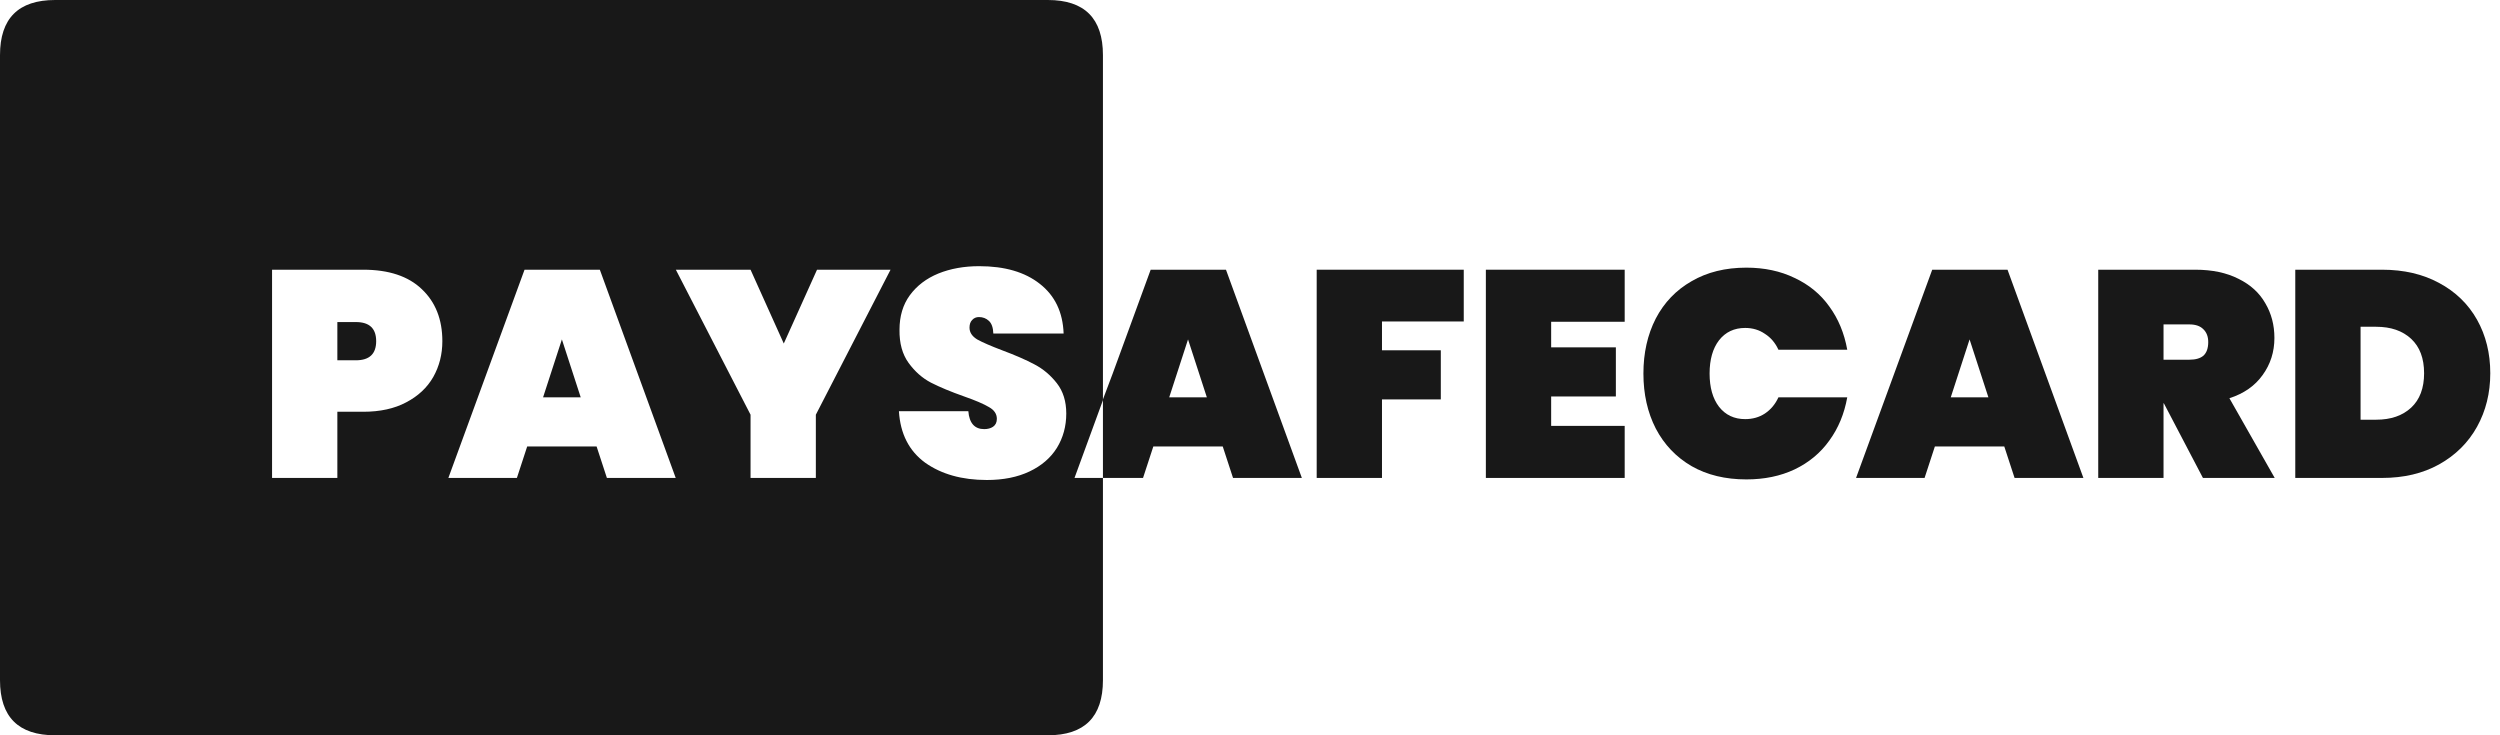
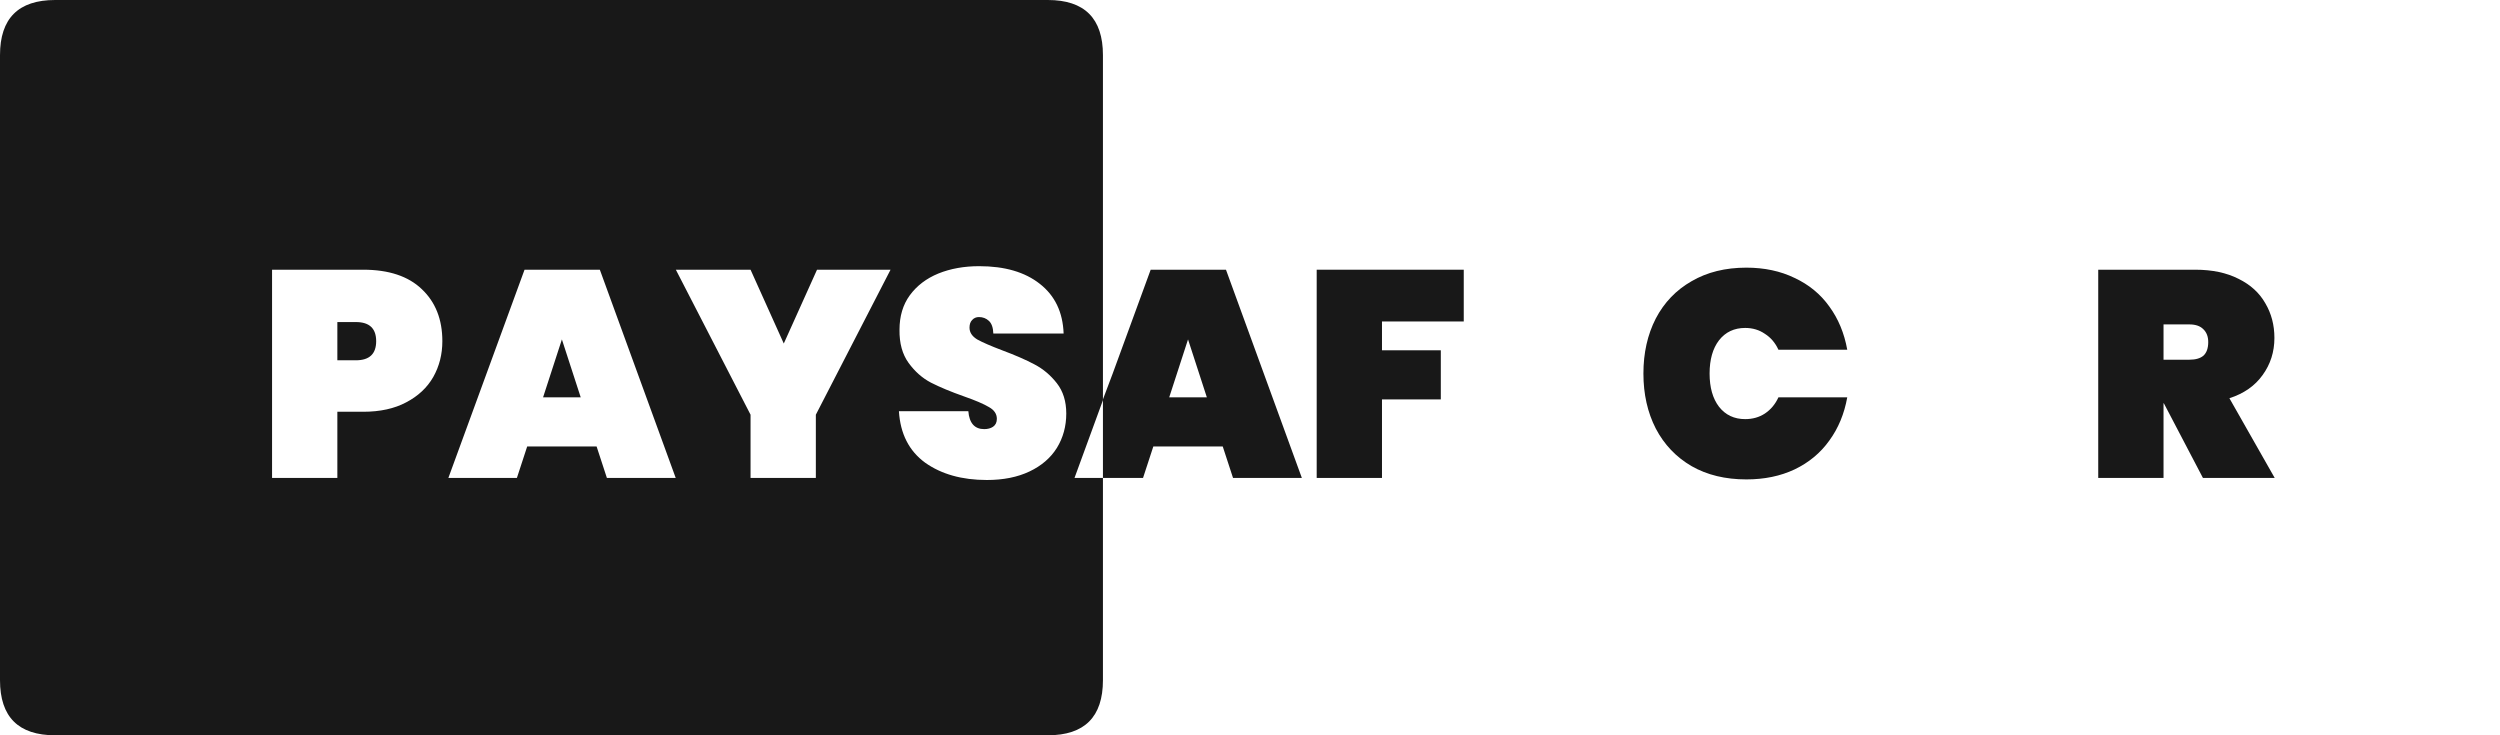
<svg xmlns="http://www.w3.org/2000/svg" width="136" height="40" viewBox="0 0 136 40" fill="none">
  <path d="M20.464 18.56C20.464 19.253 20.096 19.6 19.36 19.6H18.352V17.52H19.36C20.096 17.52 20.464 17.867 20.464 18.56Z" fill="#181818" />
  <path d="M30.567 18.464L31.591 21.616H29.543L30.567 18.464Z" fill="#181818" />
  <path fill-rule="evenodd" clip-rule="evenodd" d="M3 0C1 0 0 1 0 3V37C0 39 1 40 3 40H57C59 40 60 39 60 37V26H58.453L60 21.771V3C60 1 59 0 57 0H3ZM23.568 20.512C23.899 19.925 24.064 19.275 24.064 18.56C24.064 17.376 23.691 16.432 22.944 15.728C22.208 15.024 21.147 14.672 19.76 14.672H14.8V26H18.352V22.4H19.76C20.677 22.4 21.456 22.229 22.096 21.888C22.747 21.547 23.237 21.088 23.568 20.512ZM28.679 24.288H32.455L33.015 26H36.759L32.631 14.672H28.535L24.391 26H28.119L28.679 24.288ZM44.382 22.56L48.446 14.672H44.446L42.638 18.688L40.83 14.672H36.766L40.83 22.56V26H44.382V22.56ZM50.325 25.168C51.211 25.797 52.331 26.112 53.685 26.112C54.581 26.112 55.355 25.957 56.005 25.648C56.656 25.339 57.152 24.912 57.493 24.368C57.834 23.813 58.005 23.189 58.005 22.496C58.005 21.835 57.834 21.285 57.493 20.848C57.152 20.411 56.746 20.069 56.277 19.824C55.819 19.579 55.232 19.323 54.517 19.056C53.898 18.821 53.445 18.624 53.157 18.464C52.88 18.293 52.741 18.08 52.741 17.824C52.741 17.643 52.789 17.504 52.885 17.408C52.981 17.301 53.104 17.248 53.253 17.248C53.467 17.248 53.648 17.317 53.797 17.456C53.947 17.595 54.026 17.824 54.037 18.144H57.861C57.819 16.981 57.386 16.08 56.565 15.44C55.755 14.8 54.656 14.48 53.269 14.48C52.448 14.48 51.706 14.613 51.045 14.88C50.395 15.147 49.877 15.541 49.493 16.064C49.12 16.576 48.933 17.2 48.933 17.936C48.922 18.672 49.088 19.275 49.429 19.744C49.77 20.213 50.176 20.571 50.645 20.816C51.125 21.061 51.728 21.312 52.453 21.568C53.061 21.781 53.509 21.973 53.797 22.144C54.085 22.304 54.229 22.517 54.229 22.784C54.229 22.976 54.16 23.12 54.021 23.216C53.893 23.301 53.733 23.344 53.541 23.344C53.019 23.344 52.73 23.019 52.677 22.368H48.901C48.976 23.595 49.45 24.528 50.325 25.168Z" fill="#181818" />
  <path d="M66.517 24.288H62.741L62.181 26L60 26V21.728L60.525 20.336L62.597 14.672H66.693L70.821 26H67.077L66.517 24.288ZM65.653 21.616L64.629 18.464L63.605 21.616H65.653Z" fill="#181818" />
  <path d="M79.628 14.672V17.488H75.18V19.056H78.38V21.728H75.18V26H71.628V14.672H79.628Z" fill="#181818" />
-   <path d="M84.383 17.504V18.896H87.903V21.568H84.383V23.168H88.383V26H80.831V14.672H88.383V17.504H84.383Z" fill="#181818" />
  <path d="M89.402 20.32C89.402 19.2 89.626 18.203 90.074 17.328C90.532 16.453 91.183 15.776 92.026 15.296C92.868 14.805 93.861 14.56 95.002 14.56C95.983 14.56 96.858 14.747 97.626 15.12C98.404 15.483 99.034 16 99.514 16.672C100.005 17.344 100.33 18.128 100.49 19.024H96.746C96.575 18.651 96.33 18.363 96.01 18.16C95.701 17.947 95.343 17.84 94.938 17.84C94.341 17.84 93.866 18.064 93.514 18.512C93.172 18.96 93.002 19.563 93.002 20.32C93.002 21.077 93.172 21.68 93.514 22.128C93.866 22.576 94.341 22.8 94.938 22.8C95.343 22.8 95.701 22.699 96.01 22.496C96.33 22.283 96.575 21.989 96.746 21.616H100.49C100.33 22.512 100.005 23.296 99.514 23.968C99.034 24.64 98.404 25.163 97.626 25.536C96.858 25.899 95.983 26.08 95.002 26.08C93.861 26.08 92.868 25.84 92.026 25.36C91.183 24.869 90.532 24.187 90.074 23.312C89.626 22.437 89.402 21.44 89.402 20.32Z" fill="#181818" />
-   <path d="M109.033 24.288H105.257L104.697 26H100.969L105.113 14.672H109.209L113.337 26H109.593L109.033 24.288ZM108.169 21.616L107.145 18.464L106.121 21.616H108.169Z" fill="#181818" />
  <path d="M119.84 26L117.712 21.936H117.696V26H114.144V14.672H119.424C120.341 14.672 121.125 14.837 121.776 15.168C122.426 15.488 122.912 15.931 123.232 16.496C123.562 17.051 123.728 17.68 123.728 18.384C123.728 19.141 123.514 19.813 123.088 20.4C122.672 20.987 122.069 21.408 121.28 21.664L123.744 26H119.84ZM117.696 19.568H119.104C119.445 19.568 119.701 19.493 119.872 19.344C120.042 19.184 120.128 18.939 120.128 18.608C120.128 18.309 120.037 18.075 119.856 17.904C119.685 17.733 119.434 17.648 119.104 17.648H117.696V19.568Z" fill="#181818" />
-   <path d="M129.583 14.672C130.767 14.672 131.801 14.912 132.686 15.392C133.582 15.872 134.271 16.539 134.751 17.392C135.23 18.245 135.471 19.216 135.471 20.304C135.471 21.381 135.23 22.352 134.751 23.216C134.271 24.08 133.582 24.763 132.686 25.264C131.801 25.755 130.767 26 129.583 26H124.863V14.672H129.583ZM129.263 22.832C130.063 22.832 130.697 22.613 131.167 22.176C131.636 21.739 131.871 21.115 131.871 20.304C131.871 19.493 131.636 18.869 131.167 18.432C130.697 17.995 130.063 17.776 129.263 17.776H128.415V22.832H129.263Z" fill="#181818" />
</svg>